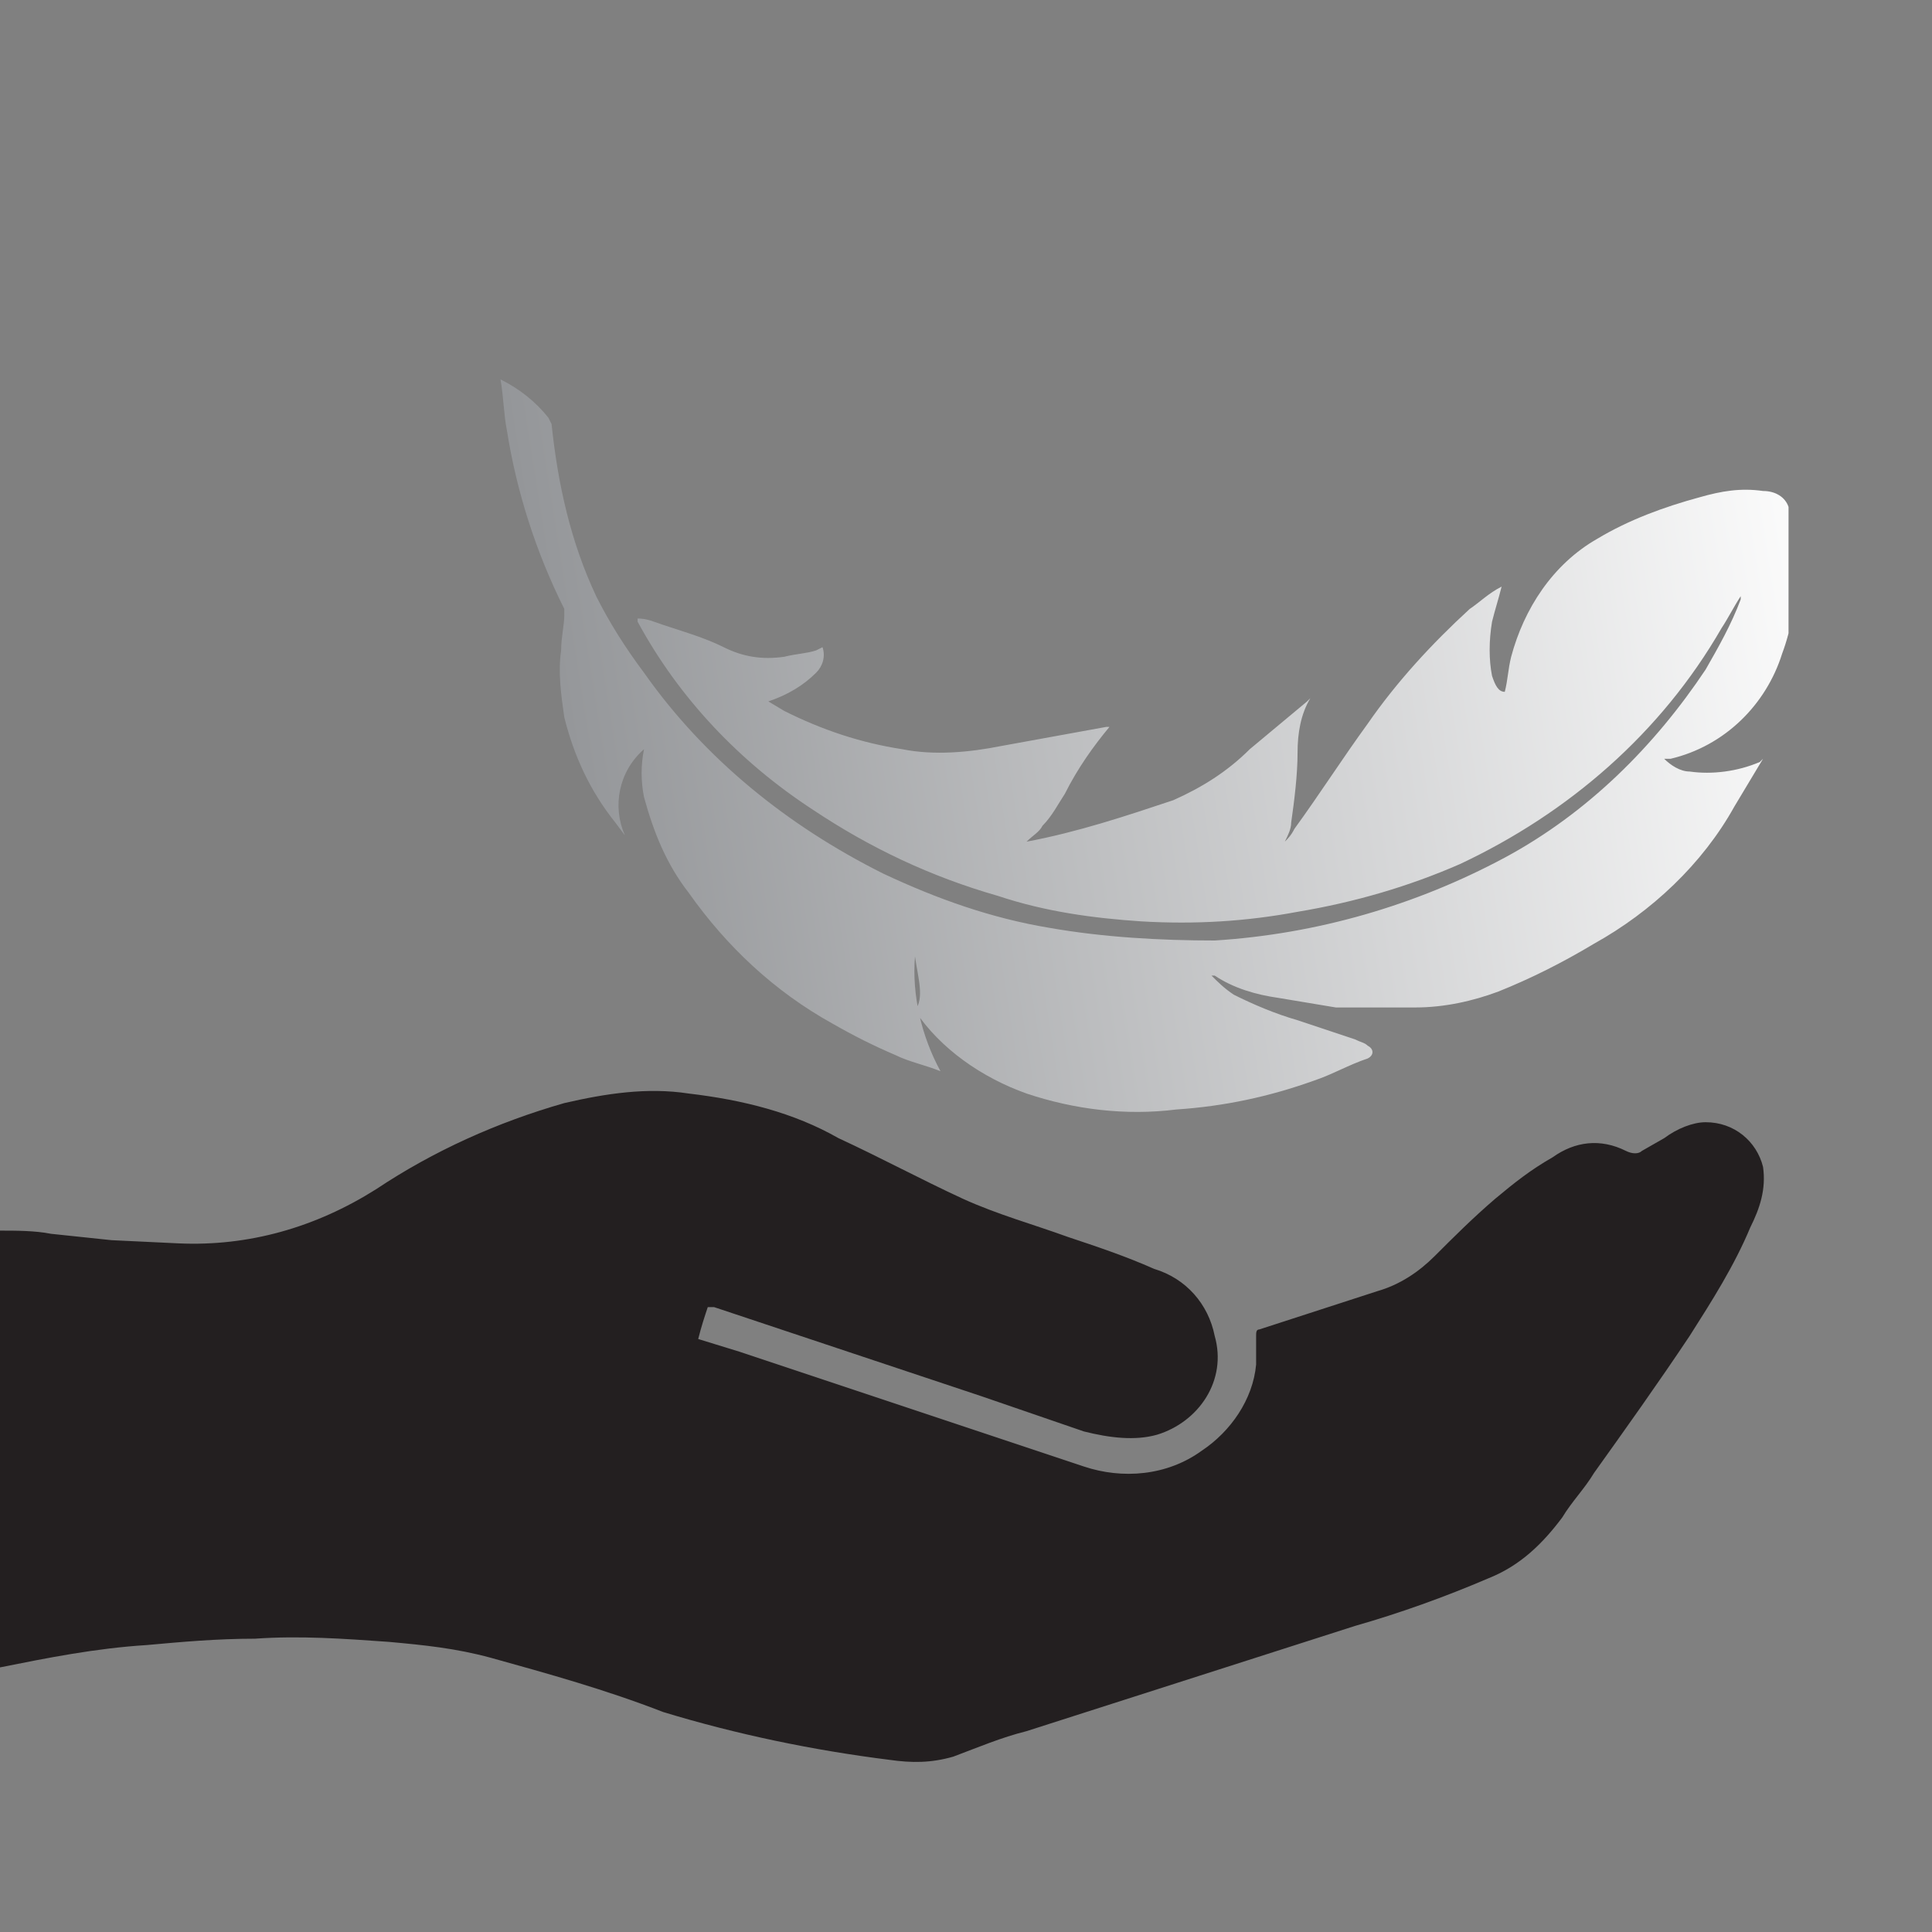
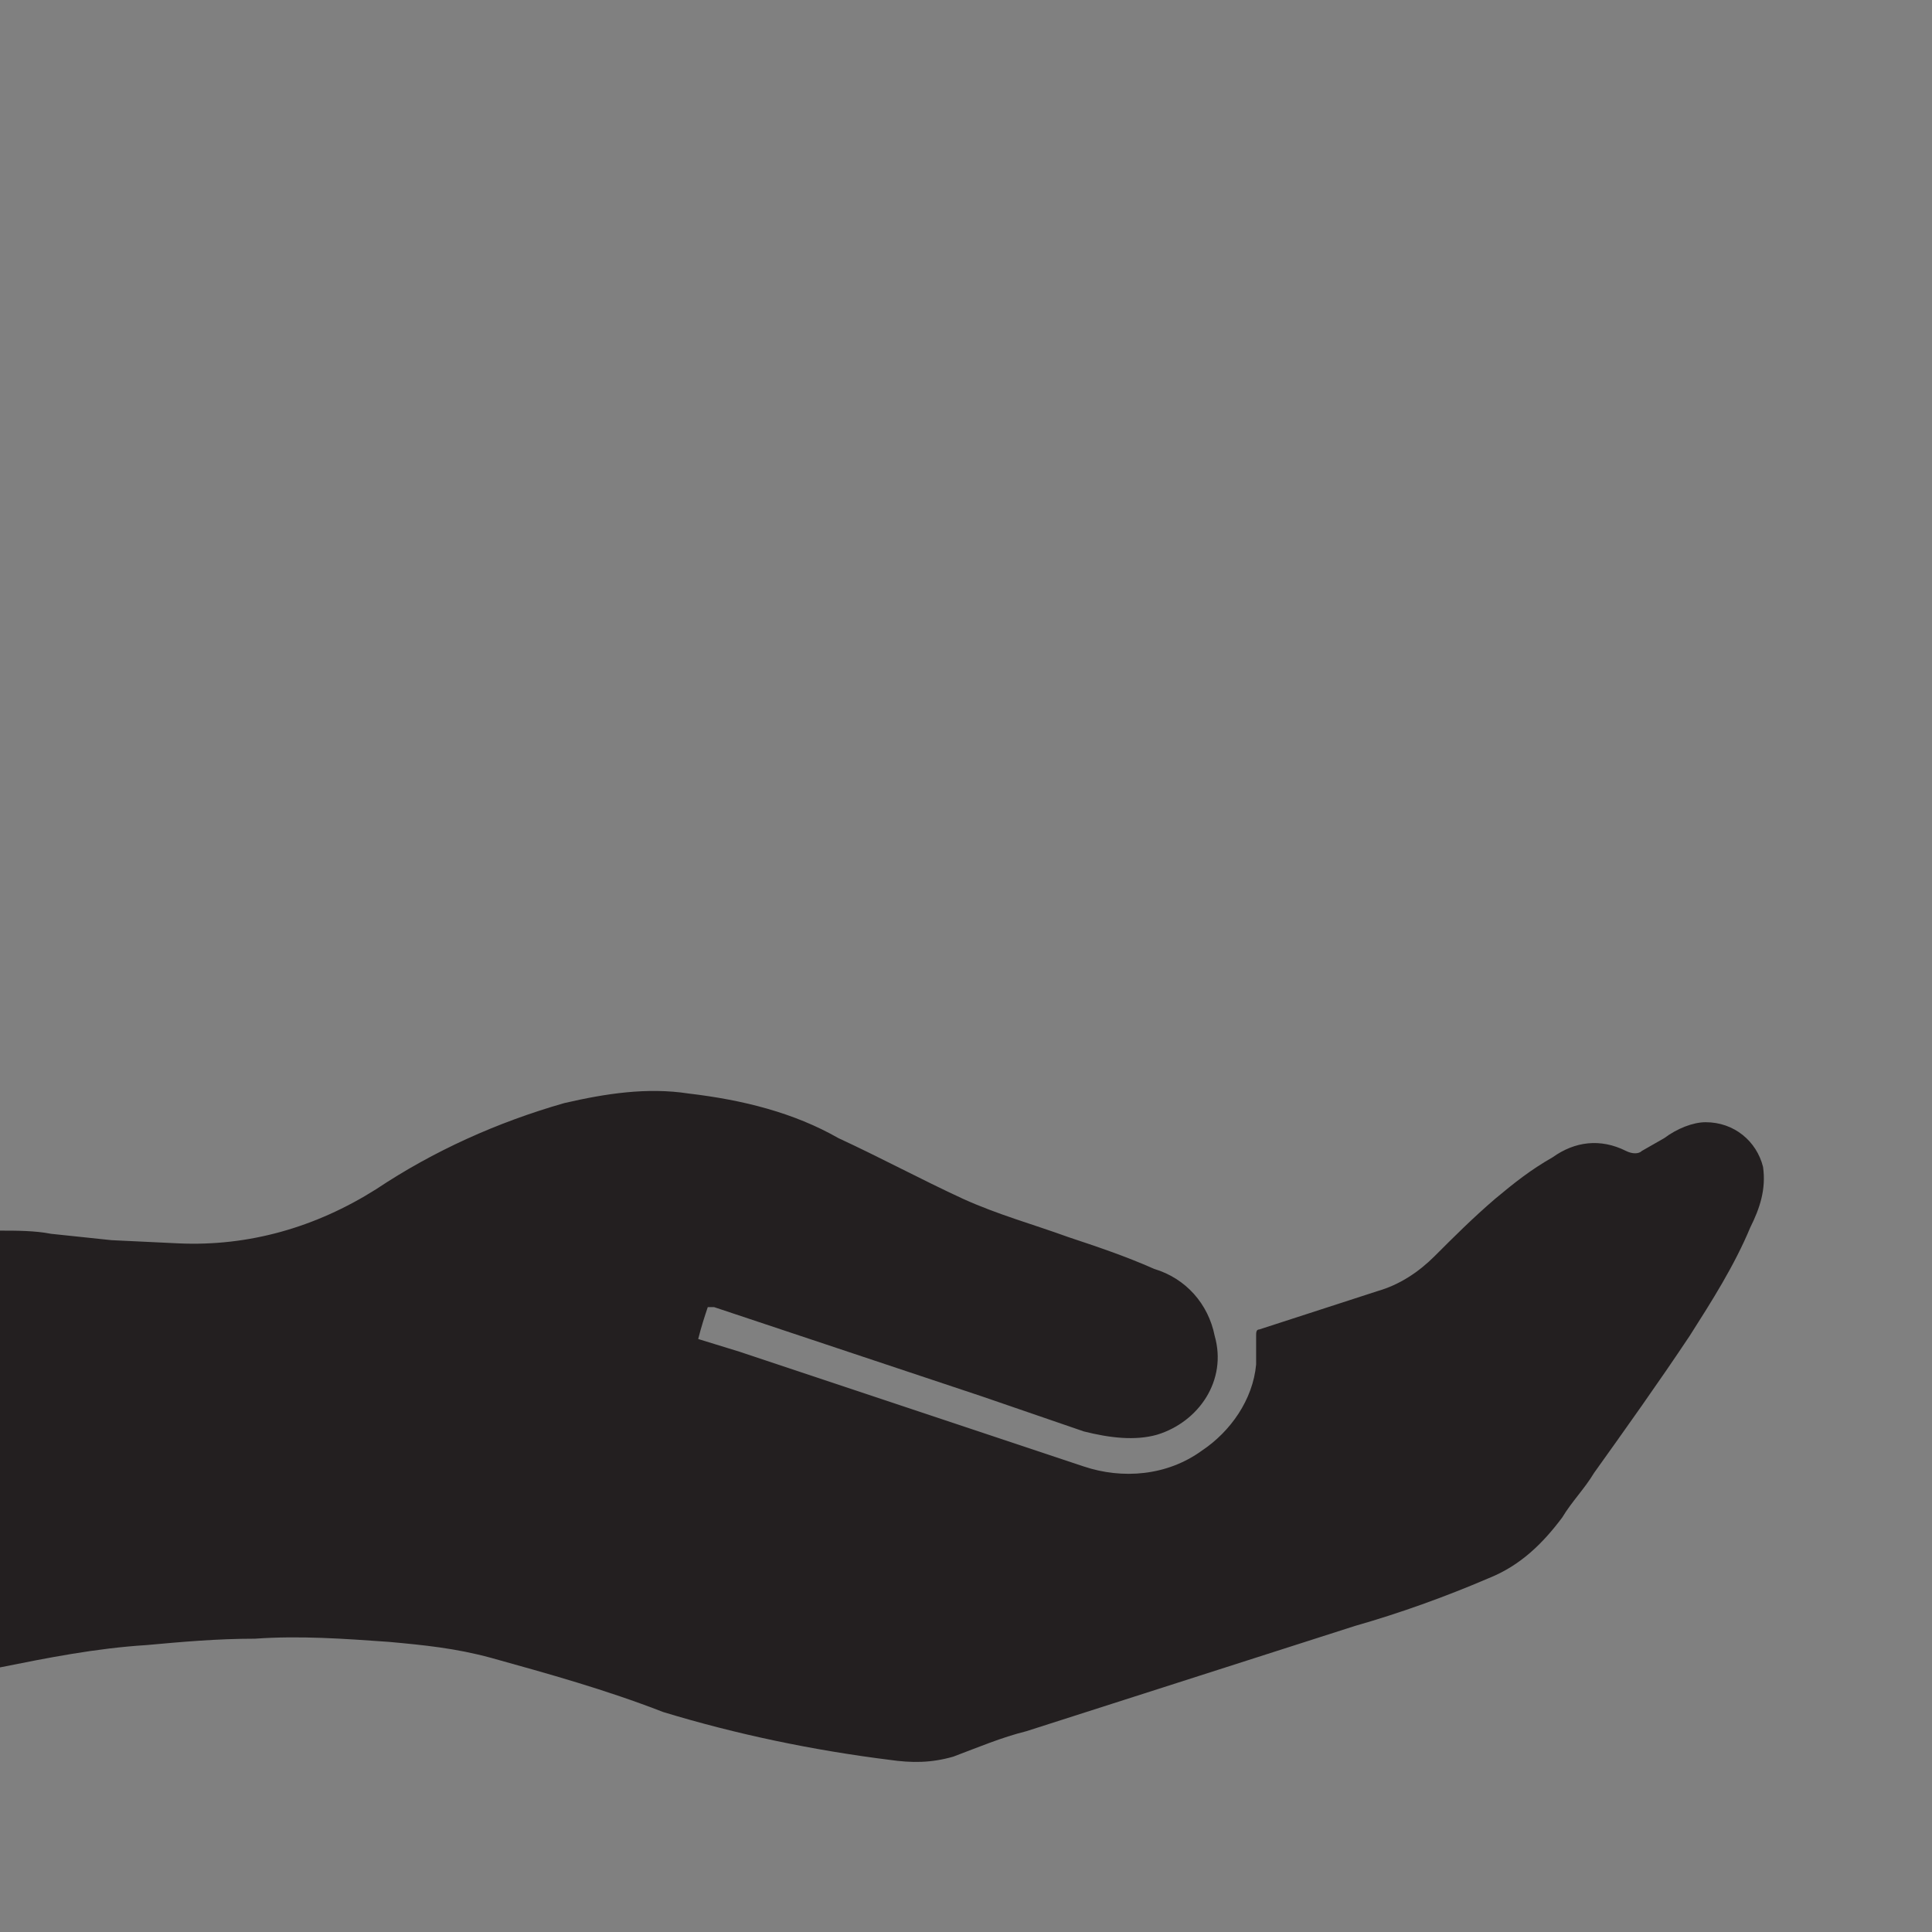
<svg xmlns="http://www.w3.org/2000/svg" xmlns:xlink="http://www.w3.org/1999/xlink" version="1.1" id="Layer_1" x="0px" y="0px" viewBox="0 0 60.6 60.6" style="enable-background:new 0 0 60.6 60.6;" xml:space="preserve">
  <rect x="0" y="0" width="60.6" height="60.6" fill="#808080" stroke="none" />
  <style type="text/css">
	.st0{fill:#231F20;}
	.st1{clip-path:url(#SVGID_00000044877340769672816870000010009426154554923649_);}
	.st2{clip-path:url(#SVGID_00000110462637612680555770000006273616645835172793_);}
	.st3{clip-path:url(#SVGID_00000100362133423372978230000011490761351247869072_);}
	.st4{fill:url(#SVGID_00000007417516558134116760000008872525732199914888_);}
</style>
  <g id="Layer_2_00000138538385444997213430000003459854859474693531_">
    <g id="Layer_1-2">
      <path class="st0" d="M0,38.6c0.5,0,1.1,0,1.6,0.1l1.9,0.2L5.6,39c2.2,0.1,4.3-0.5,6.2-1.7c1.8-1.2,3.8-2.1,5.9-2.7    c1.3-0.3,2.6-0.5,3.9-0.3c1.7,0.2,3.3,0.6,4.7,1.4c1.3,0.6,2.6,1.3,3.9,1.9c1.1,0.5,2.2,0.8,3.3,1.2c0.9,0.3,1.8,0.6,2.7,1    c1,0.3,1.7,1.1,1.9,2.1c0.4,1.4-0.5,2.7-1.8,3.1c0,0,0,0,0,0c-0.7,0.2-1.5,0.1-2.3-0.1l-3.2-1.1L22.4,41h-0.2    c-0.1,0.3-0.2,0.6-0.3,1l1.3,0.4l4.5,1.5c2.1,0.7,4.2,1.4,6.3,2.1c1.2,0.4,2.6,0.3,3.7-0.5c0.9-0.6,1.6-1.6,1.7-2.7    c0-0.3,0-0.6,0-0.9c0-0.1,0-0.2,0.1-0.2l3.7-1.2c0.7-0.2,1.3-0.6,1.8-1.1c0.6-0.6,1.2-1.2,1.9-1.8c0.6-0.5,1.1-0.9,1.8-1.3    c0.7-0.5,1.5-0.6,2.3-0.2c0.2,0.1,0.4,0.1,0.5,0l0.7-0.4c0.4-0.3,0.9-0.5,1.3-0.5c0.9,0,1.6,0.6,1.8,1.4c0.1,0.7-0.1,1.3-0.4,1.9    c-0.5,1.2-1.2,2.3-1.9,3.4c-1,1.5-2,2.9-3,4.3c-0.3,0.5-0.7,0.9-1,1.4c-0.6,0.8-1.3,1.5-2.3,1.9c-1.4,0.6-2.8,1.1-4.2,1.5    l-10.3,3.3c-0.8,0.2-1.5,0.5-2.3,0.8c-0.7,0.2-1.3,0.2-2,0.1c-2.4-0.3-4.8-0.8-7.1-1.5C19,53,17.2,52.5,15.4,52    c-1.1-0.3-2.1-0.4-3.2-0.5c-1.4-0.1-2.8-0.2-4.2-0.1c-1.2,0-2.3,0.1-3.4,0.2C3,51.7,1.5,52,0,52.3l0,0V38.6" />
      <g>
        <defs>
          <rect id="SVGID_1_" x="15.1" y="11.5" width="41" height="24" />
        </defs>
        <clipPath id="SVGID_00000021108596299304100410000005802395636835499916_">
          <use xlink:href="#SVGID_1_" style="overflow:visible;" />
        </clipPath>
        <g style="clip-path:url(#SVGID_00000021108596299304100410000005802395636835499916_);">
          <g>
            <defs>
              <polyline id="SVGID_00000016795200153440072460000018426305026443342978_" points="-0.9,11.5 56.1,11.5 56.1,54.5 -0.9,54.5         -0.9,11.5       " />
            </defs>
            <clipPath id="SVGID_00000062908562797604404900000005639892823077543557_">
              <use xlink:href="#SVGID_00000016795200153440072460000018426305026443342978_" style="overflow:visible;" />
            </clipPath>
            <g style="clip-path:url(#SVGID_00000062908562797604404900000005639892823077543557_);">
              <g>
                <defs>
-                   <path id="SVGID_00000037659174977955632660000008200483664554717101_" d="M28.7,30c-0.1,1.2,0.2,2.5,0.8,3.6          c-0.5-0.2-1-0.3-1.4-0.5c-0.7-0.3-1.3-0.6-2-1c-1.8-1-3.3-2.4-4.5-4.1c-0.7-0.9-1.1-1.9-1.4-3c-0.1-0.5-0.1-1,0-1.5          c-0.8,0.7-1,1.8-0.6,2.7l-0.3-0.4c-0.8-1-1.3-2.1-1.6-3.3c-0.1-0.7-0.2-1.4-0.1-2.1c0-0.4,0.1-0.8,0.1-1.1v-0.2          c-0.9-1.8-1.5-3.7-1.8-5.6c-0.1-0.5-0.1-1-0.2-1.6c0.6,0.3,1.1,0.7,1.5,1.2l0.1,0.2c0.2,1.9,0.6,3.7,1.4,5.4          c0.4,0.8,0.9,1.6,1.5,2.4c1.9,2.7,4.5,4.8,7.5,6.3c1.7,0.8,3.4,1.4,5.2,1.7c1.7,0.3,3.5,0.4,5.2,0.4          c3.2-0.2,6.3-1.1,9.1-2.6c2.6-1.4,4.7-3.5,6.3-5.9c0.4-0.7,0.8-1.4,1.1-2.2v-0.1c-0.2,0.3-0.4,0.7-0.6,1          c-1.9,3.3-4.8,5.8-8.2,7.4c-1.6,0.7-3.3,1.2-5.1,1.5c-1.6,0.3-3.2,0.4-4.9,0.3c-1.5-0.1-3-0.3-4.5-0.8          c-2.1-0.6-4-1.5-5.8-2.7c-2.3-1.5-4.2-3.5-5.5-5.9v-0.1c0.3,0,0.5,0.1,0.8,0.2c0.6,0.2,1.3,0.4,1.9,0.7          c0.6,0.3,1.2,0.4,1.9,0.3c0.4-0.1,0.7-0.1,1-0.2l0.2-0.1c0.1,0.3,0,0.6-0.2,0.8c-0.4,0.4-0.9,0.7-1.5,0.9l0.5,0.3          c1.2,0.6,2.4,1,3.7,1.2c1,0.2,2.1,0.1,3.1-0.1c1.1-0.2,2.2-0.4,3.3-0.6h0.1c-0.5,0.6-1,1.3-1.4,2.1c-0.2,0.3-0.4,0.7-0.7,1          c-0.1,0.2-0.3,0.3-0.5,0.5c1.6-0.3,3.1-0.8,4.6-1.3c0.9-0.4,1.7-0.9,2.4-1.6l1.8-1.5l0.1-0.1l0,0c-0.3,0.5-0.4,1.1-0.4,1.7          c0,0.7-0.1,1.5-0.2,2.2c0,0.2-0.1,0.4-0.2,0.6c0.1-0.1,0.2-0.2,0.3-0.4c0.8-1.1,1.5-2.2,2.3-3.3c0.9-1.3,2-2.5,3.2-3.6          c0.3-0.2,0.6-0.5,1-0.7c-0.1,0.4-0.2,0.7-0.3,1.1c-0.1,0.6-0.1,1.2,0,1.7c0.1,0.3,0.2,0.5,0.4,0.5c0.1-0.4,0.1-0.7,0.2-1.1          c0.4-1.5,1.3-2.9,2.7-3.7c1-0.6,2.1-1,3.2-1.3c0.7-0.2,1.3-0.3,2-0.2c0.4,0,0.7,0.2,0.8,0.5c0.3,0.7,0.4,1.4,0.3,2.2          c-0.1,0.8-0.2,1.6-0.5,2.4c-0.5,1.6-1.8,2.9-3.5,3.3l-0.2,0c0.2,0.2,0.5,0.4,0.8,0.4c0.7,0.1,1.5,0,2.2-0.3l0.1-0.1l0,0          c-0.3,0.5-0.6,1-0.9,1.5c-1,1.8-2.6,3.3-4.4,4.3c-1,0.6-2,1.1-3,1.5c-0.8,0.3-1.7,0.5-2.6,0.5c-0.8,0-1.7,0-2.5,0          c-0.6-0.1-1.2-0.2-1.8-0.3c-0.7-0.1-1.4-0.3-2-0.7h-0.1c0.2,0.2,0.4,0.4,0.7,0.6c0.6,0.3,1.3,0.6,2,0.8l1.8,0.6          c0.2,0.1,0.3,0.1,0.4,0.2c0.2,0.1,0.2,0.3,0,0.4c-0.6,0.2-1.1,0.5-1.7,0.7c-1.4,0.5-2.8,0.8-4.3,0.9c-1.6,0.2-3.2,0-4.7-0.5          c-1.4-0.5-2.7-1.4-3.5-2.6C29,31.3,28.8,30.7,28.7,30" />
-                 </defs>
+                   </defs>
                <clipPath id="SVGID_00000022560133850714239710000013826960539388997047_">
                  <use xlink:href="#SVGID_00000037659174977955632660000008200483664554717101_" style="overflow:visible;" />
                </clipPath>
                <g style="clip-path:url(#SVGID_00000022560133850714239710000013826960539388997047_);">
                  <linearGradient id="SVGID_00000072987478421755593360000003224182443634055555_" gradientUnits="userSpaceOnUse" x1="-702.381" y1="26.212" x2="-701.381" y2="26.212" gradientTransform="matrix(41.106 -6.584 6.584 41.106 28716.812 -5675.55)">
                    <stop offset="0" style="stop-color:#939598" />
                    <stop offset="1" style="stop-color:#FFFFFF" />
                  </linearGradient>
                  <polygon style="fill:url(#SVGID_00000072987478421755593360000003224182443634055555_);" points="12.1,12.4 55.9,5.4           60.6,34.5 16.7,41.5         " />
                </g>
              </g>
            </g>
          </g>
        </g>
      </g>
    </g>
  </g>
</svg>